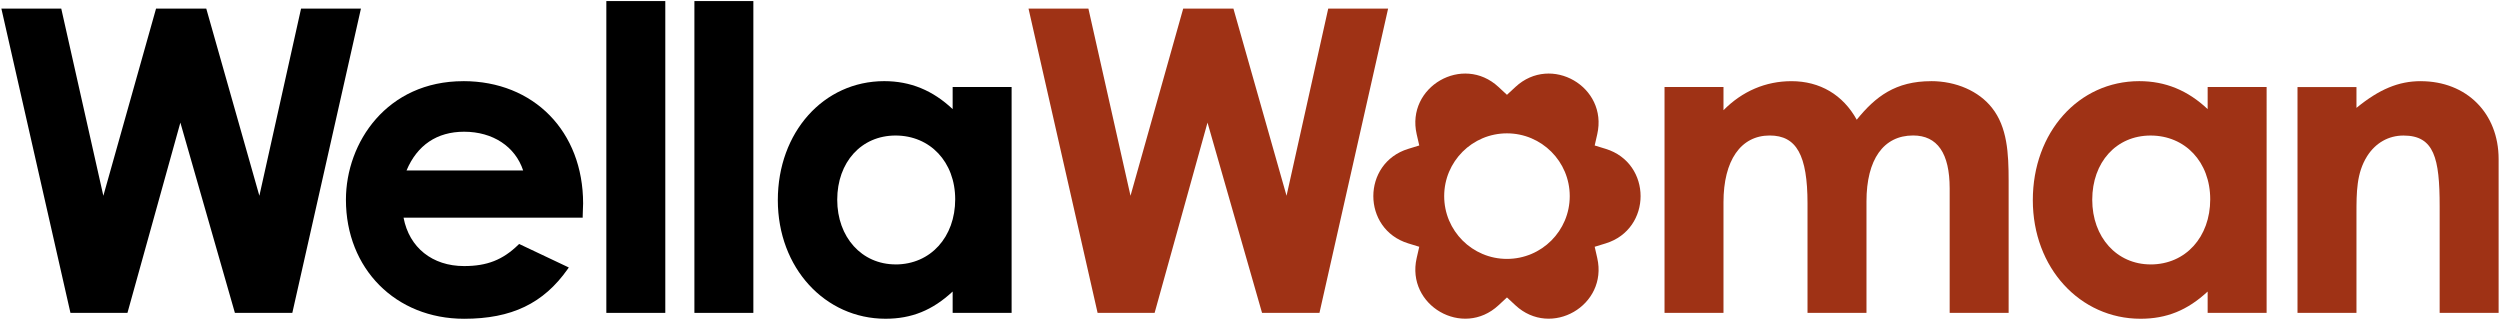
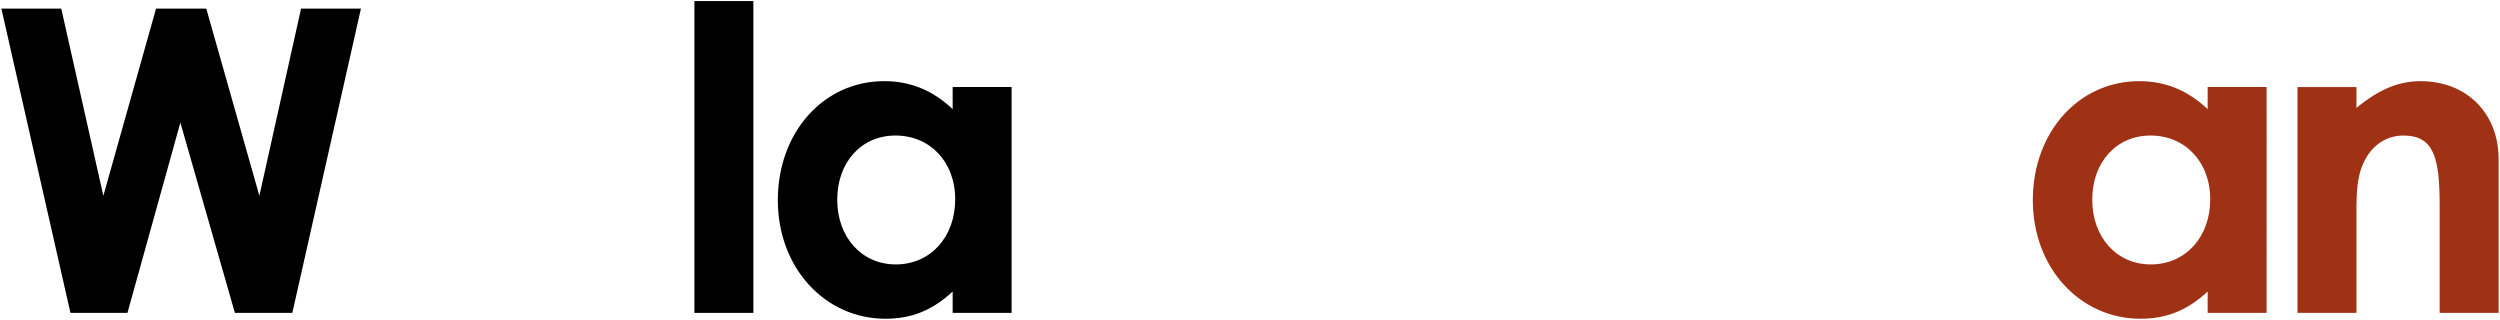
<svg xmlns="http://www.w3.org/2000/svg" id="Layer_1" data-name="Layer 1" viewBox="0 0 2345 300">
  <defs>
    <style>
      .cls-1 {
        fill: #9f3215;
      }
    </style>
  </defs>
  <path d="M282.39,8.08l-39.1,175.56L193.8,9.19l-.33-1.11h-47.1l-49.43,175.56L57.46,8.08H1.29l64.53,284.25.27,1.17h53.45l49.64-178.49,50.84,177.38.3,1.11h53.87L338.56,8.08h-56.17Z" />
-   <path d="M434.55,76.14c-71.48,0-110.07,57.31-110.07,111.24,0,64.68,46.62,111.63,110.85,111.63,44.52,0,74.48-14.38,97.19-46.65l1.02-1.47-46.59-22.05-.75.72c-14.62,14.23-29.36,20.01-50.87,20.01-29.84,0-51.47-17.35-56.8-45.39h168.04v-1.5c0-2.34.09-4.08.18-5.81.09-1.8.21-3.6.21-5.99,0-67.59-46.23-114.77-112.4-114.77v.03ZM381.32,159.9c9.98-23.79,28.61-36.34,54.01-36.34,26.93,0,47.96,13.87,55.39,36.34h-109.41Z" />
-   <path d="M624.05,1h-55.3v292.48h55.3V1Z" />
  <path d="M706.65,1h-55.3v292.48h55.3V1Z" />
  <path d="M893.62,102.38c-18.72-17.68-39.75-26.27-64.2-26.27-56.92,0-99.82,47.99-99.82,111.63s44.37,111.24,100.99,111.24c24.48,0,44.04-7.91,63-25.52v20.01h55.3V81.62h-55.3v20.76h.03ZM840.05,248.01c-31.73,0-54.73-25.49-54.73-60.64s22.5-60.25,54.73-60.25,55.93,24.63,55.93,59.86-23.01,61.06-55.93,61.06v-.03Z" />
-   <path class="cls-1" d="M1245.88,8.07l-39.1,175.56-49.52-174.45-.3-1.11h-47.12l-49.43,175.56-39.49-175.56h-56.17l64.53,284.25.27,1.17h53.47l49.62-178.49,50.84,177.38.33,1.11h53.84L1302.05,8.07h-56.17Z" />
-   <path class="cls-1" d="M1811.4,76.14c-33.32,0-52.19,14.38-69.78,36.16-12.85-23.34-34.52-36.16-61.21-36.16-24.2,0-46.19,9.41-63.78,27.23v-21.75h-55.3v211.84h55.3v-103.75c0-39.22,16.21-62.61,43.35-62.61,25.2,0,35.47,18.49,35.47,63.78v102.58h55.31v-104.55c0-39.31,15.94-61.83,43.73-61.83,22.78,0,34.3,16.69,34.3,49.64v116.75h55.31v-123.82c0-25.76-1.2-50.39-15.67-68.58-12.34-15.64-33.65-24.96-57.04-24.96v.03Z" />
  <path class="cls-1" d="M2070.82,102.39c-18.73-17.68-39.75-26.27-64.2-26.27-56.92,0-99.83,47.99-99.83,111.63s44.37,111.24,100.99,111.24c24.47,0,44.04-7.91,63-25.52v20.01h55.31V81.63h-55.31v20.76h.03ZM2017.26,248.02c-31.73,0-54.74-25.49-54.74-60.64s22.5-60.25,54.74-60.25,55.93,24.63,55.93,59.86-23,61.05-55.93,61.05v-.03Z" />
  <path class="cls-1" d="M2270.61,76.13c-20.64,0-38.82,7.52-60.24,25.05v-19.53h-55.31v211.84h55.31v-92.63c0-20.61,0-38.44,10-54.37,7.94-12.49,20.07-19.35,34.12-19.35,28.82,0,33.91,21.33,33.91,66.15v100.21h55.31v-144.28c0-43.02-30.05-73.07-73.07-73.07h-.03Z" />
-   <path class="cls-1" d="M1506.18,139.64l-10.36-3.18,2.4-10.58c10.15-44.49-43.3-75.35-76.75-44.31l-7.94,7.37-7.94-7.37c-33.43-31.04-86.91-.18-76.75,44.31l2.43,10.58-10.36,3.18c-43.63,13.45-43.63,75.19,0,88.65l10.36,3.18-2.43,10.58c-10.16,44.49,43.32,75.35,76.75,44.31l7.94-7.37,7.94,7.37c33.46,31.04,86.9.18,76.75-44.31l-2.4-10.58,10.36-3.18c43.59-13.45,43.59-75.19,0-88.65ZM1413.52,242.85c-32.5,0-58.87-26.36-58.87-58.87s26.37-58.9,58.87-58.9,58.9,26.36,58.9,58.9-26.36,58.87-58.9,58.87Z" />
</svg>